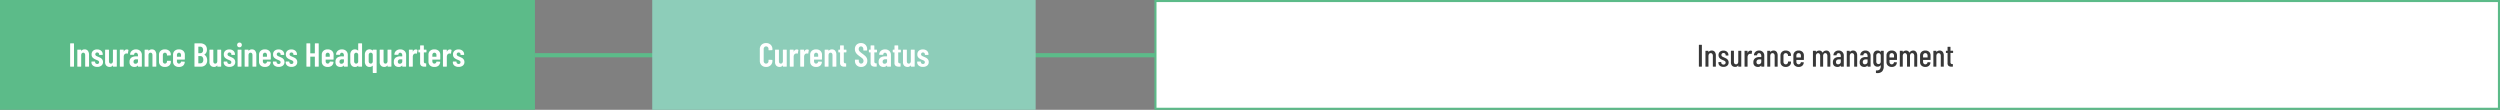
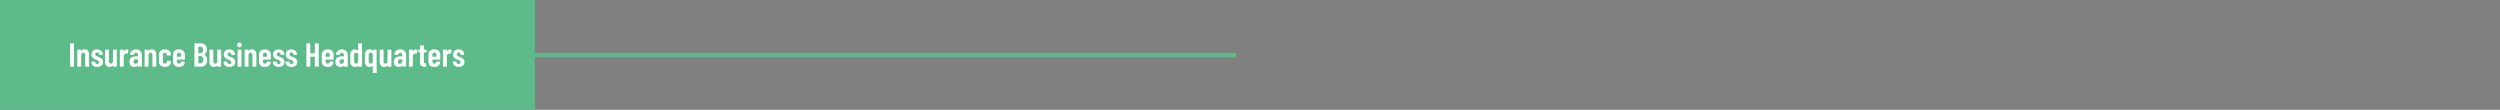
<svg xmlns="http://www.w3.org/2000/svg" width="1199.738" height="52.703" viewBox="0 0 1199.738 52.703">
  <rect x="0" y="0" width="1199.738" height="52.703" fill="#808080" stroke="none" />
  <g id="グループ_5413" data-name="グループ 5413" transform="translate(-120 -2732)">
    <path id="パス_90157" data-name="パス 90157" d="M-211,1006v336.6" transform="translate(1719.31 2969.504) rotate(90)" fill="none" stroke="#5cbb89" stroke-width="2" />
    <g id="パス_90155" data-name="パス 90155" transform="translate(120 2732)" fill="#5cbb89">
      <path d="M 256.209 52.203 L 0.5 52.203 L 0.5 0.5 L 256.209 0.5 L 256.209 52.203 Z" stroke="none" />
      <path d="M 1 1 L 1 51.703 L 255.708 51.703 L 255.708 1 L 1 1 M -3.0517578125e-05 -3.814697265625e-06 L 256.708 -3.814697265625e-06 L 256.708 52.703 L -3.0517578125e-05 52.703 L -3.0517578125e-05 -3.814697265625e-06 Z" stroke="none" fill="#5cbb89" />
    </g>
    <g id="パス_90156" data-name="パス 90156" transform="translate(674 2732)" fill="#fff">
-       <path d="M 645.238 52.203 L 0.5 52.203 L 0.5 0.5 L 645.238 0.5 L 645.238 52.203 Z" stroke="none" />
-       <path d="M 1 1 L 1 51.703 L 644.738 51.703 L 644.738 1 L 1 1 M 0 -1.9073486328125e-05 L 645.738 -1.9073486328125e-05 L 645.738 52.703 L 0 52.703 L 0 -1.9073486328125e-05 Z" stroke="none" fill="#5cbb89" />
-     </g>
+       </g>
    <path id="パス_90592" data-name="パス 90592" d="M-94.152,0a.185.185,0,0,1-.136-.056.185.185,0,0,1-.056-.136V-11.008a.185.185,0,0,1,.056-.136.185.185,0,0,1,.136-.056h1.472a.185.185,0,0,1,.136.056.185.185,0,0,1,.056.136V-.192a.185.185,0,0,1-.056.136A.185.185,0,0,1-92.68,0Zm6.768-8.3a1.867,1.867,0,0,1,1.576.7,3.179,3.179,0,0,1,.536,1.976v5.44a.185.185,0,0,1-.056.136A.185.185,0,0,1-85.464,0h-1.472a.185.185,0,0,1-.136-.056.185.185,0,0,1-.056-.136v-5.3a1.467,1.467,0,0,0-.24-.9.808.808,0,0,0-.688-.32.853.853,0,0,0-.72.336,1.5,1.5,0,0,0-.256.928V-.192a.185.185,0,0,1-.056.136A.185.185,0,0,1-89.224,0H-90.7a.185.185,0,0,1-.136-.056.185.185,0,0,1-.056-.136V-7.984a.185.185,0,0,1,.056-.136.185.185,0,0,1,.136-.056h1.472a.185.185,0,0,1,.136.056.185.185,0,0,1,.056.136v.32a.049.049,0,0,0,.04.056q.04.008.088-.056A1.887,1.887,0,0,1-87.384-8.3ZM-81.352.1a3.112,3.112,0,0,1-2.016-.608A2.007,2.007,0,0,1-84.12-2.16v-.112a.185.185,0,0,1,.056-.136.185.185,0,0,1,.136-.056h1.376a.185.185,0,0,1,.136.056.185.185,0,0,1,.056.136v.08a.811.811,0,0,0,.3.64,1.074,1.074,0,0,0,.728.256.886.886,0,0,0,.656-.24.824.824,0,0,0,.24-.608.743.743,0,0,0-.208-.536,1.51,1.51,0,0,0-.448-.328q-.24-.112-.864-.368a4.592,4.592,0,0,1-1.5-.9,2.1,2.1,0,0,1-.584-1.616,2.221,2.221,0,0,1,.712-1.752A2.8,2.8,0,0,1-81.4-8.272a2.821,2.821,0,0,1,1.976.664A2.3,2.3,0,0,1-78.7-5.824a.185.185,0,0,1-.056.136.185.185,0,0,1-.136.056h-1.344a.185.185,0,0,1-.136-.056.185.185,0,0,1-.056-.136v-.1a.855.855,0,0,0-.264-.64.915.915,0,0,0-.664-.256.868.868,0,0,0-.664.264.891.891,0,0,0-.248.632.727.727,0,0,0,.192.512,1.5,1.5,0,0,0,.432.328q.24.12.8.36a9.076,9.076,0,0,1,1.128.536,2.54,2.54,0,0,1,.8.752,2.044,2.044,0,0,1,.344,1.208,2.087,2.087,0,0,1-.752,1.7A3.084,3.084,0,0,1-81.352.1Zm7.552-8.08a.185.185,0,0,1,.056-.136.185.185,0,0,1,.136-.056h1.472A.185.185,0,0,1-72-8.12a.185.185,0,0,1,.056.136V-.192A.185.185,0,0,1-72-.056.185.185,0,0,1-72.136,0h-1.472a.185.185,0,0,1-.136-.056A.185.185,0,0,1-73.8-.192V-.544a.064.064,0,0,0-.032-.064q-.032-.016-.064.032a1.665,1.665,0,0,1-1.488.688A2.163,2.163,0,0,1-76.96-.472a2.412,2.412,0,0,1-.6-1.8V-7.984A.185.185,0,0,1-77.5-8.12a.185.185,0,0,1,.136-.056H-75.9a.185.185,0,0,1,.136.056.185.185,0,0,1,.056.136v5.312q0,1.2.928,1.2a.845.845,0,0,0,.72-.344,1.535,1.535,0,0,0,.256-.936Zm6.656-.288a1.2,1.2,0,0,1,.672.16.21.21,0,0,1,.1.24l-.256,1.488q-.016.192-.224.112a1.521,1.521,0,0,0-.416-.064,1.221,1.221,0,0,0-.352.048,1.017,1.017,0,0,0-.728.5,1.911,1.911,0,0,0-.28,1.048V-.208a.185.185,0,0,1-.056.136.185.185,0,0,1-.136.056H-70.3a.185.185,0,0,1-.136-.056.185.185,0,0,1-.056-.136V-7.984a.185.185,0,0,1,.056-.136.185.185,0,0,1,.136-.056h1.472a.185.185,0,0,1,.136.056.185.185,0,0,1,.056.136v.736q0,.064.032.072t.048-.056A1.463,1.463,0,0,1-67.144-8.272ZM-62.76-8.3a2.871,2.871,0,0,1,2.048.736,2.532,2.532,0,0,1,.784,1.936v5.44a.185.185,0,0,1-.056.136A.185.185,0,0,1-60.12,0h-1.472a.185.185,0,0,1-.136-.056.185.185,0,0,1-.056-.136V-.5a.064.064,0,0,0-.032-.064q-.032-.016-.064.032a2.027,2.027,0,0,1-1.632.656,2.614,2.614,0,0,1-1.608-.52,2.232,2.232,0,0,1-.7-1.9,2.358,2.358,0,0,1,.84-2.048,3.816,3.816,0,0,1,2.28-.608h.832a.071.071,0,0,0,.08-.08V-5.44a1.387,1.387,0,0,0-.288-.92.9.9,0,0,0-.72-.344.775.775,0,0,0-.56.216.953.953,0,0,0-.272.584.186.186,0,0,1-.208.192h-1.552q-.192,0-.176-.192A2.416,2.416,0,0,1-64.7-7.648,2.907,2.907,0,0,1-62.76-8.3Zm-.24,6.9a1.293,1.293,0,0,0,.848-.3,1.039,1.039,0,0,0,.368-.848v-.912a.071.071,0,0,0-.08-.08H-62.7a1.282,1.282,0,0,0-.88.3,1.08,1.08,0,0,0-.336.856.991.991,0,0,0,.256.744A.9.9,0,0,0-63-1.408Zm7.9-6.9a1.867,1.867,0,0,1,1.576.7,3.179,3.179,0,0,1,.536,1.976v5.44a.185.185,0,0,1-.056.136A.185.185,0,0,1-53.176,0h-1.472a.185.185,0,0,1-.136-.056.185.185,0,0,1-.056-.136v-5.3a1.467,1.467,0,0,0-.24-.9.808.808,0,0,0-.688-.32.853.853,0,0,0-.72.336,1.5,1.5,0,0,0-.256.928V-.192a.185.185,0,0,1-.056.136A.185.185,0,0,1-56.936,0h-1.472a.185.185,0,0,1-.136-.056A.185.185,0,0,1-58.6-.192V-7.984a.185.185,0,0,1,.056-.136.185.185,0,0,1,.136-.056h1.472a.185.185,0,0,1,.136.056.185.185,0,0,1,.056.136v.32a.049.049,0,0,0,.04.056q.04.008.088-.056A1.887,1.887,0,0,1-55.1-8.3ZM-48.872.128a2.93,2.93,0,0,1-2.072-.7,2.469,2.469,0,0,1-.76-1.9V-5.712a2.455,2.455,0,0,1,.76-1.88A2.91,2.91,0,0,1-48.872-8.3a2.981,2.981,0,0,1,2.08.7,2.281,2.281,0,0,1,.768,1.768v.224a.185.185,0,0,1-.056.136.185.185,0,0,1-.136.056l-1.472.064a.17.17,0,0,1-.192-.192v-.16a.98.98,0,0,0-.28-.7.938.938,0,0,0-.712-.3.881.881,0,0,0-.7.32,1.216,1.216,0,0,0-.272.816v2.96a1.216,1.216,0,0,0,.272.816.881.881,0,0,0,.7.32.938.938,0,0,0,.712-.3,1,1,0,0,0,.28-.712v-.16a.185.185,0,0,1,.056-.136.185.185,0,0,1,.136-.056l1.472.016a.185.185,0,0,1,.136.056.185.185,0,0,1,.056.136v.288a2.269,2.269,0,0,1-.768,1.784A3.025,3.025,0,0,1-48.872.128ZM-39.288-3.6a.185.185,0,0,1-.056.136.185.185,0,0,1-.136.056h-3.536a.071.071,0,0,0-.08.08v.72a1.216,1.216,0,0,0,.272.816.881.881,0,0,0,.7.32.925.925,0,0,0,.632-.232,1.08,1.08,0,0,0,.344-.6.2.2,0,0,1,.208-.16l1.424.064a.185.185,0,0,1,.136.056.164.164,0,0,1,.04.152,2.479,2.479,0,0,1-.816,1.72,2.942,2.942,0,0,1-1.968.6,2.951,2.951,0,0,1-2.072-.7,2.444,2.444,0,0,1-.76-1.9V-5.712a2.455,2.455,0,0,1,.76-1.88A2.91,2.91,0,0,1-42.12-8.3a2.91,2.91,0,0,1,2.072.712,2.455,2.455,0,0,1,.76,1.88ZM-42.12-6.7a.881.881,0,0,0-.7.32,1.216,1.216,0,0,0-.272.816v.72a.071.071,0,0,0,.08.08h1.808a.071.071,0,0,0,.08-.08v-.72a1.209,1.209,0,0,0-.272-.824A.908.908,0,0,0-42.12-6.7Zm13.536,3.632A2.958,2.958,0,0,1-29.44-.8a3.137,3.137,0,0,1-2.232.8h-2.816a.185.185,0,0,1-.136-.056.185.185,0,0,1-.056-.136V-11.008a.185.185,0,0,1,.056-.136.185.185,0,0,1,.136-.056h2.528a3.463,3.463,0,0,1,2.384.768,2.84,2.84,0,0,1,.864,2.24A2.528,2.528,0,0,1-29.88-5.84q-.08.048-.032.1a2.783,2.783,0,0,1,.976,1.072A3.406,3.406,0,0,1-28.584-3.072ZM-32.744-9.6a.071.071,0,0,0-.08.08v2.976a.071.071,0,0,0,.08.08h.816a1.322,1.322,0,0,0,1.024-.4A1.617,1.617,0,0,0-30.536-8,1.73,1.73,0,0,0-30.9-9.184,1.3,1.3,0,0,0-31.928-9.6Zm.928,7.984a1.234,1.234,0,0,0,1.008-.448,1.94,1.94,0,0,0,.368-1.264,2.072,2.072,0,0,0-.368-1.3A1.209,1.209,0,0,0-31.816-5.1h-.928a.071.071,0,0,0-.08.08V-1.7a.071.071,0,0,0,.08.08Zm8.1-6.368a.185.185,0,0,1,.056-.136.185.185,0,0,1,.136-.056h1.472a.185.185,0,0,1,.136.056.185.185,0,0,1,.056.136V-.192a.185.185,0,0,1-.056.136A.185.185,0,0,1-22.056,0h-1.472a.185.185,0,0,1-.136-.056.185.185,0,0,1-.056-.136V-.544a.064.064,0,0,0-.032-.064q-.032-.016-.064.032A1.665,1.665,0,0,1-25.3.112,2.163,2.163,0,0,1-26.88-.472a2.412,2.412,0,0,1-.6-1.8V-7.984a.185.185,0,0,1,.056-.136.185.185,0,0,1,.136-.056h1.472a.185.185,0,0,1,.136.056.185.185,0,0,1,.056.136v5.312q0,1.2.928,1.2a.845.845,0,0,0,.72-.344,1.535,1.535,0,0,0,.256-.936ZM-17.9.1a3.112,3.112,0,0,1-2.016-.608,2.007,2.007,0,0,1-.752-1.648v-.112a.185.185,0,0,1,.056-.136.185.185,0,0,1,.136-.056H-19.1a.185.185,0,0,1,.136.056.185.185,0,0,1,.056.136v.08a.811.811,0,0,0,.3.64,1.074,1.074,0,0,0,.728.256.886.886,0,0,0,.656-.24.824.824,0,0,0,.24-.608.743.743,0,0,0-.208-.536,1.511,1.511,0,0,0-.448-.328q-.24-.112-.864-.368a4.592,4.592,0,0,1-1.5-.9,2.1,2.1,0,0,1-.584-1.616,2.221,2.221,0,0,1,.712-1.752,2.8,2.8,0,0,1,1.928-.632,2.821,2.821,0,0,1,1.976.664,2.3,2.3,0,0,1,.728,1.784.185.185,0,0,1-.056.136.185.185,0,0,1-.136.056h-1.344a.185.185,0,0,1-.136-.056.185.185,0,0,1-.056-.136v-.1a.855.855,0,0,0-.264-.64.915.915,0,0,0-.664-.256.868.868,0,0,0-.664.264.891.891,0,0,0-.248.632.727.727,0,0,0,.192.512,1.5,1.5,0,0,0,.432.328q.24.12.8.36a9.076,9.076,0,0,1,1.128.536,2.54,2.54,0,0,1,.8.752,2.044,2.044,0,0,1,.344,1.208,2.088,2.088,0,0,1-.752,1.7A3.084,3.084,0,0,1-17.9.1ZM-13.064-9.3a1.105,1.105,0,0,1-.816-.32,1.105,1.105,0,0,1-.32-.816,1.105,1.105,0,0,1,.32-.816,1.105,1.105,0,0,1,.816-.32,1.079,1.079,0,0,1,.808.32,1.12,1.12,0,0,1,.312.816,1.105,1.105,0,0,1-.32.816A1.085,1.085,0,0,1-13.064-9.3Zm-.72,9.3a.185.185,0,0,1-.136-.056.185.185,0,0,1-.056-.136V-7.984a.185.185,0,0,1,.056-.136.185.185,0,0,1,.136-.056h1.472a.185.185,0,0,1,.136.056.185.185,0,0,1,.056.136V-.192a.185.185,0,0,1-.056.136A.185.185,0,0,1-12.312,0ZM-7.1-8.3a1.867,1.867,0,0,1,1.576.7,3.179,3.179,0,0,1,.536,1.976v5.44a.185.185,0,0,1-.056.136A.185.185,0,0,1-5.176,0H-6.648a.185.185,0,0,1-.136-.056A.185.185,0,0,1-6.84-.192v-5.3a1.467,1.467,0,0,0-.24-.9.808.808,0,0,0-.688-.32.853.853,0,0,0-.72.336,1.5,1.5,0,0,0-.256.928V-.192A.185.185,0,0,1-8.8-.056.185.185,0,0,1-8.936,0h-1.472a.185.185,0,0,1-.136-.056A.185.185,0,0,1-10.6-.192V-7.984a.185.185,0,0,1,.056-.136.185.185,0,0,1,.136-.056h1.472A.185.185,0,0,1-8.8-8.12a.185.185,0,0,1,.056.136v.32a.049.049,0,0,0,.04.056q.04.008.088-.056A1.887,1.887,0,0,1-7.1-8.3ZM1.96-3.6a.185.185,0,0,1-.056.136.185.185,0,0,1-.136.056H-1.768a.071.071,0,0,0-.08.08v.72a1.216,1.216,0,0,0,.272.816.881.881,0,0,0,.7.32A.925.925,0,0,0-.24-1.7,1.08,1.08,0,0,0,.1-2.3a.2.2,0,0,1,.208-.16L1.736-2.4a.185.185,0,0,1,.136.056.164.164,0,0,1,.04.152A2.479,2.479,0,0,1,1.1-.472a2.942,2.942,0,0,1-1.968.6,2.951,2.951,0,0,1-2.072-.7,2.444,2.444,0,0,1-.76-1.9V-5.712a2.455,2.455,0,0,1,.76-1.88A2.91,2.91,0,0,1-.872-8.3,2.91,2.91,0,0,1,1.2-7.592a2.455,2.455,0,0,1,.76,1.88ZM-.872-6.7a.881.881,0,0,0-.7.32,1.216,1.216,0,0,0-.272.816v.72a.071.071,0,0,0,.08.08H.04a.071.071,0,0,0,.08-.08v-.72a1.209,1.209,0,0,0-.272-.824A.908.908,0,0,0-.872-6.7ZM5.736.1A3.112,3.112,0,0,1,3.72-.512,2.007,2.007,0,0,1,2.968-2.16v-.112a.185.185,0,0,1,.056-.136.185.185,0,0,1,.136-.056H4.536a.185.185,0,0,1,.136.056.185.185,0,0,1,.056.136v.08a.811.811,0,0,0,.3.64,1.074,1.074,0,0,0,.728.256.886.886,0,0,0,.656-.24.824.824,0,0,0,.24-.608A.743.743,0,0,0,6.44-2.68a1.511,1.511,0,0,0-.448-.328q-.24-.112-.864-.368a4.592,4.592,0,0,1-1.5-.9,2.1,2.1,0,0,1-.584-1.616A2.221,2.221,0,0,1,3.76-7.64a2.8,2.8,0,0,1,1.928-.632,2.821,2.821,0,0,1,1.976.664,2.3,2.3,0,0,1,.728,1.784.185.185,0,0,1-.056.136.185.185,0,0,1-.136.056H6.856a.185.185,0,0,1-.136-.056.185.185,0,0,1-.056-.136v-.1A.855.855,0,0,0,6.4-6.56a.915.915,0,0,0-.664-.256.868.868,0,0,0-.664.264.891.891,0,0,0-.248.632.727.727,0,0,0,.192.512,1.5,1.5,0,0,0,.432.328q.24.12.8.36a9.076,9.076,0,0,1,1.128.536,2.54,2.54,0,0,1,.8.752A2.044,2.044,0,0,1,8.52-2.224a2.088,2.088,0,0,1-.752,1.7A3.084,3.084,0,0,1,5.736.1Zm6.128,0A3.112,3.112,0,0,1,9.848-.512,2.007,2.007,0,0,1,9.1-2.16v-.112a.185.185,0,0,1,.056-.136.185.185,0,0,1,.136-.056h1.376a.185.185,0,0,1,.136.056.185.185,0,0,1,.056.136v.08a.811.811,0,0,0,.3.64,1.074,1.074,0,0,0,.728.256.886.886,0,0,0,.656-.24.824.824,0,0,0,.24-.608.743.743,0,0,0-.208-.536,1.511,1.511,0,0,0-.448-.328q-.24-.112-.864-.368a4.592,4.592,0,0,1-1.5-.9,2.1,2.1,0,0,1-.584-1.616A2.221,2.221,0,0,1,9.888-7.64a2.8,2.8,0,0,1,1.928-.632,2.821,2.821,0,0,1,1.976.664,2.3,2.3,0,0,1,.728,1.784.185.185,0,0,1-.056.136.185.185,0,0,1-.136.056H12.984a.185.185,0,0,1-.136-.056.185.185,0,0,1-.056-.136v-.1a.855.855,0,0,0-.264-.64.915.915,0,0,0-.664-.256.868.868,0,0,0-.664.264.891.891,0,0,0-.248.632.727.727,0,0,0,.192.512,1.5,1.5,0,0,0,.432.328q.24.12.8.36a9.076,9.076,0,0,1,1.128.536,2.54,2.54,0,0,1,.8.752,2.044,2.044,0,0,1,.344,1.208,2.088,2.088,0,0,1-.752,1.7A3.084,3.084,0,0,1,11.864.1ZM23.1-11.008a.185.185,0,0,1,.056-.136.185.185,0,0,1,.136-.056H24.76a.185.185,0,0,1,.136.056.185.185,0,0,1,.056.136V-.192a.185.185,0,0,1-.056.136A.185.185,0,0,1,24.76,0H23.288a.185.185,0,0,1-.136-.056A.185.185,0,0,1,23.1-.192V-4.72a.071.071,0,0,0-.08-.08H20.984a.071.071,0,0,0-.08.08V-.192a.185.185,0,0,1-.056.136A.185.185,0,0,1,20.712,0H19.24A.185.185,0,0,1,19.1-.056a.185.185,0,0,1-.056-.136V-11.008a.185.185,0,0,1,.056-.136.185.185,0,0,1,.136-.056h1.472a.185.185,0,0,1,.136.056.185.185,0,0,1,.056.136V-6.5a.071.071,0,0,0,.08.08h2.032a.071.071,0,0,0,.08-.08ZM32.088-3.6a.185.185,0,0,1-.056.136.185.185,0,0,1-.136.056H28.36a.071.071,0,0,0-.08.08v.72a1.216,1.216,0,0,0,.272.816.881.881,0,0,0,.7.32.925.925,0,0,0,.632-.232,1.08,1.08,0,0,0,.344-.6.2.2,0,0,1,.208-.16l1.424.064A.185.185,0,0,1,32-2.344a.164.164,0,0,1,.04.152,2.479,2.479,0,0,1-.816,1.72,2.942,2.942,0,0,1-1.968.6,2.951,2.951,0,0,1-2.072-.7,2.444,2.444,0,0,1-.76-1.9V-5.712a2.455,2.455,0,0,1,.76-1.88A2.91,2.91,0,0,1,29.256-8.3a2.91,2.91,0,0,1,2.072.712,2.455,2.455,0,0,1,.76,1.88ZM29.256-6.7a.881.881,0,0,0-.7.32,1.216,1.216,0,0,0-.272.816v.72a.071.071,0,0,0,.08.08h1.808a.071.071,0,0,0,.08-.08v-.72a1.209,1.209,0,0,0-.272-.824A.908.908,0,0,0,29.256-6.7Zm6.816-1.6a2.871,2.871,0,0,1,2.048.736A2.532,2.532,0,0,1,38.9-5.632v5.44a.185.185,0,0,1-.056.136A.185.185,0,0,1,38.712,0H37.24A.185.185,0,0,1,37.1-.056a.185.185,0,0,1-.056-.136V-.5a.064.064,0,0,0-.032-.064q-.032-.016-.064.032A2.027,2.027,0,0,1,35.32.128a2.614,2.614,0,0,1-1.608-.52,2.232,2.232,0,0,1-.7-1.9,2.358,2.358,0,0,1,.84-2.048,3.816,3.816,0,0,1,2.28-.608h.832a.071.071,0,0,0,.08-.08V-5.44a1.387,1.387,0,0,0-.288-.92.9.9,0,0,0-.72-.344.775.775,0,0,0-.56.216.953.953,0,0,0-.272.584A.186.186,0,0,1,35-5.712H33.448q-.192,0-.176-.192a2.416,2.416,0,0,1,.856-1.744A2.907,2.907,0,0,1,36.072-8.3Zm-.24,6.9a1.293,1.293,0,0,0,.848-.3,1.039,1.039,0,0,0,.368-.848v-.912a.071.071,0,0,0-.08-.08h-.832a1.282,1.282,0,0,0-.88.3,1.08,1.08,0,0,0-.336.856.991.991,0,0,0,.256.744A.9.9,0,0,0,35.832-1.408Zm8.064-9.6a.185.185,0,0,1,.056-.136.185.185,0,0,1,.136-.056H45.56a.185.185,0,0,1,.136.056.185.185,0,0,1,.056.136V-.192a.185.185,0,0,1-.056.136A.185.185,0,0,1,45.56,0H44.088a.185.185,0,0,1-.136-.056A.185.185,0,0,1,43.9-.192V-.384a.064.064,0,0,0-.032-.064.052.052,0,0,0-.064.016,1.983,1.983,0,0,1-1.44.56,2.055,2.055,0,0,1-1.664-.7A2.838,2.838,0,0,1,40.1-2.464V-5.712a2.8,2.8,0,0,1,.6-1.9A2.082,2.082,0,0,1,42.36-8.3a2.244,2.244,0,0,1,.752.136,1.829,1.829,0,0,1,.688.44.052.052,0,0,0,.064.016.064.064,0,0,0,.032-.064Zm-.96,9.536a.883.883,0,0,0,.64-.248,1.133,1.133,0,0,0,.32-.664V-5.792a1.133,1.133,0,0,0-.32-.664.883.883,0,0,0-.64-.248.908.908,0,0,0-.72.312,1.209,1.209,0,0,0-.272.824v2.96a1.209,1.209,0,0,0,.272.824A.908.908,0,0,0,42.936-1.472Zm7.952-6.512a.185.185,0,0,1,.056-.136.185.185,0,0,1,.136-.056h1.472a.185.185,0,0,1,.136.056.185.185,0,0,1,.056.136V2.832a.191.191,0,0,1-.192.192H51.08a.191.191,0,0,1-.192-.192V-.4a.064.064,0,0,0-.032-.064.052.052,0,0,0-.064.016,1.829,1.829,0,0,1-.688.44,2.244,2.244,0,0,1-.752.136,2.071,2.071,0,0,1-1.656-.7,2.832,2.832,0,0,1-.6-1.912V-5.712a2.832,2.832,0,0,1,.592-1.9,2.065,2.065,0,0,1,1.664-.7,1.983,1.983,0,0,1,1.44.56.052.052,0,0,0,.064.016.064.064,0,0,0,.032-.064Zm-.96,6.512a.883.883,0,0,0,.64-.248,1.133,1.133,0,0,0,.32-.664V-5.792a1.172,1.172,0,0,0-.32-.672.868.868,0,0,0-.64-.256.9.9,0,0,0-.72.32,1.24,1.24,0,0,0-.272.832v2.96a1.209,1.209,0,0,0,.272.824A.908.908,0,0,0,49.928-1.472Zm8.048-6.512a.185.185,0,0,1,.056-.136.185.185,0,0,1,.136-.056H59.64a.185.185,0,0,1,.136.056.185.185,0,0,1,.056.136V-.192a.185.185,0,0,1-.056.136A.185.185,0,0,1,59.64,0H58.168a.185.185,0,0,1-.136-.056.185.185,0,0,1-.056-.136V-.544a.064.064,0,0,0-.032-.064q-.032-.016-.064.032a1.665,1.665,0,0,1-1.488.688,2.163,2.163,0,0,1-1.576-.584,2.412,2.412,0,0,1-.6-1.8V-7.984a.185.185,0,0,1,.056-.136.185.185,0,0,1,.136-.056H55.88a.185.185,0,0,1,.136.056.185.185,0,0,1,.056.136v5.312q0,1.2.928,1.2a.845.845,0,0,0,.72-.344,1.535,1.535,0,0,0,.256-.936Zm6.1-.32a2.871,2.871,0,0,1,2.048.736A2.532,2.532,0,0,1,66.9-5.632v5.44a.185.185,0,0,1-.056.136A.185.185,0,0,1,66.712,0H65.24A.185.185,0,0,1,65.1-.056a.185.185,0,0,1-.056-.136V-.5a.064.064,0,0,0-.032-.064q-.032-.016-.064.032A2.027,2.027,0,0,1,63.32.128a2.614,2.614,0,0,1-1.608-.52,2.232,2.232,0,0,1-.7-1.9,2.358,2.358,0,0,1,.84-2.048,3.816,3.816,0,0,1,2.28-.608h.832a.071.071,0,0,0,.08-.08V-5.44a1.387,1.387,0,0,0-.288-.92.9.9,0,0,0-.72-.344.775.775,0,0,0-.56.216.953.953,0,0,0-.272.584A.186.186,0,0,1,63-5.712H61.448q-.192,0-.176-.192a2.416,2.416,0,0,1,.856-1.744A2.907,2.907,0,0,1,64.072-8.3Zm-.24,6.9a1.293,1.293,0,0,0,.848-.3,1.039,1.039,0,0,0,.368-.848v-.912a.071.071,0,0,0-.08-.08h-.832a1.282,1.282,0,0,0-.88.3,1.08,1.08,0,0,0-.336.856.991.991,0,0,0,.256.744A.9.9,0,0,0,63.832-1.408Zm7.744-6.864a1.2,1.2,0,0,1,.672.16.21.21,0,0,1,.1.24l-.256,1.488q-.016.192-.224.112a1.521,1.521,0,0,0-.416-.064,1.221,1.221,0,0,0-.352.048,1.017,1.017,0,0,0-.728.5,1.911,1.911,0,0,0-.28,1.048V-.208a.185.185,0,0,1-.056.136.185.185,0,0,1-.136.056H68.424a.185.185,0,0,1-.136-.056.185.185,0,0,1-.056-.136V-7.984a.185.185,0,0,1,.056-.136.185.185,0,0,1,.136-.056H69.9a.185.185,0,0,1,.136.056.185.185,0,0,1,.056.136v.736q0,.064.032.072t.048-.056A1.463,1.463,0,0,1,71.576-8.272Zm5.088,1.216a.185.185,0,0,1-.056.136.185.185,0,0,1-.136.056H75.48a.071.071,0,0,0-.08.08v4.192a1.118,1.118,0,0,0,.208.776.784.784,0,0,0,.624.2h.112a.185.185,0,0,1,.136.056.185.185,0,0,1,.056.136V-.192a.185.185,0,0,1-.056.136A.185.185,0,0,1,76.344,0H75.8a2.786,2.786,0,0,1-1.64-.4,1.75,1.75,0,0,1-.552-1.5v-4.88a.071.071,0,0,0-.08-.08h-.56a.185.185,0,0,1-.136-.056.185.185,0,0,1-.056-.136v-.928a.185.185,0,0,1,.056-.136.185.185,0,0,1,.136-.056h.56a.071.071,0,0,0,.08-.08v-1.76a.185.185,0,0,1,.056-.136.185.185,0,0,1,.136-.056h1.408a.185.185,0,0,1,.136.056.185.185,0,0,1,.056.136v1.76a.071.071,0,0,0,.08.08h.992a.185.185,0,0,1,.136.056.185.185,0,0,1,.056.136ZM83.288-3.6a.185.185,0,0,1-.056.136.185.185,0,0,1-.136.056H79.56a.071.071,0,0,0-.08.08v.72a1.216,1.216,0,0,0,.272.816.881.881,0,0,0,.7.32.925.925,0,0,0,.632-.232,1.08,1.08,0,0,0,.344-.6.2.2,0,0,1,.208-.16l1.424.064a.185.185,0,0,1,.136.056.164.164,0,0,1,.04.152,2.479,2.479,0,0,1-.816,1.72,2.942,2.942,0,0,1-1.968.6,2.951,2.951,0,0,1-2.072-.7,2.444,2.444,0,0,1-.76-1.9V-5.712a2.455,2.455,0,0,1,.76-1.88A2.91,2.91,0,0,1,80.456-8.3a2.91,2.91,0,0,1,2.072.712,2.455,2.455,0,0,1,.76,1.88ZM80.456-6.7a.881.881,0,0,0-.7.32,1.216,1.216,0,0,0-.272.816v.72a.071.071,0,0,0,.08.08h1.808a.071.071,0,0,0,.08-.08v-.72a1.209,1.209,0,0,0-.272-.824A.908.908,0,0,0,80.456-6.7Zm7.456-1.568a1.2,1.2,0,0,1,.672.16.21.21,0,0,1,.1.24l-.256,1.488q-.016.192-.224.112a1.521,1.521,0,0,0-.416-.064,1.221,1.221,0,0,0-.352.048,1.017,1.017,0,0,0-.728.5,1.911,1.911,0,0,0-.28,1.048V-.208a.185.185,0,0,1-.056.136.185.185,0,0,1-.136.056H84.76a.185.185,0,0,1-.136-.056.185.185,0,0,1-.056-.136V-7.984a.185.185,0,0,1,.056-.136.185.185,0,0,1,.136-.056h1.472a.185.185,0,0,1,.136.056.185.185,0,0,1,.056.136v.736q0,.064.032.072t.048-.056A1.463,1.463,0,0,1,87.912-8.272ZM92.088.1a3.112,3.112,0,0,1-2.016-.608A2.007,2.007,0,0,1,89.32-2.16v-.112a.185.185,0,0,1,.056-.136.185.185,0,0,1,.136-.056h1.376a.185.185,0,0,1,.136.056.185.185,0,0,1,.056.136v.08a.811.811,0,0,0,.3.64A1.074,1.074,0,0,0,92.1-1.3a.886.886,0,0,0,.656-.24A.824.824,0,0,0,93-2.144a.743.743,0,0,0-.208-.536,1.51,1.51,0,0,0-.448-.328q-.24-.112-.864-.368a4.592,4.592,0,0,1-1.5-.9A2.1,2.1,0,0,1,89.4-5.888a2.221,2.221,0,0,1,.712-1.752,2.8,2.8,0,0,1,1.928-.632,2.821,2.821,0,0,1,1.976.664,2.3,2.3,0,0,1,.728,1.784.185.185,0,0,1-.056.136.185.185,0,0,1-.136.056H93.208a.185.185,0,0,1-.136-.056.185.185,0,0,1-.056-.136v-.1a.855.855,0,0,0-.264-.64.915.915,0,0,0-.664-.256.868.868,0,0,0-.664.264.891.891,0,0,0-.248.632.727.727,0,0,0,.192.512,1.5,1.5,0,0,0,.432.328q.24.12.8.36a9.076,9.076,0,0,1,1.128.536,2.54,2.54,0,0,1,.8.752,2.044,2.044,0,0,1,.344,1.208,2.087,2.087,0,0,1-.752,1.7A3.084,3.084,0,0,1,92.088.1Z" transform="translate(248 2764)" fill="#fff" />
-     <path id="パス_90134" data-name="パス 90134" d="M0,0H184V52.7H0Z" transform="translate(433 2732)" fill="#8dcdb9" />
-     <path id="パス_90593" data-name="パス 90593" d="M-37.36.128A2.952,2.952,0,0,1-39.544-.7a2.952,2.952,0,0,1-.824-2.184V-8.336a2.919,2.919,0,0,1,.824-2.184,2.985,2.985,0,0,1,2.184-.808,3.034,3.034,0,0,1,2.208.808,2.9,2.9,0,0,1,.832,2.184v.192A.213.213,0,0,1-34.376-8a.174.174,0,0,1-.136.064L-36-7.872a.17.17,0,0,1-.192-.192v-.4a1.3,1.3,0,0,0-.32-.912,1.091,1.091,0,0,0-.848-.352,1.072,1.072,0,0,0-.832.352,1.3,1.3,0,0,0-.32.912v5.728a1.3,1.3,0,0,0,.32.912,1.072,1.072,0,0,0,.832.352,1.091,1.091,0,0,0,.848-.352,1.3,1.3,0,0,0,.32-.912v-.4a.185.185,0,0,1,.056-.136A.185.185,0,0,1-36-3.328l1.488.064a.185.185,0,0,1,.136.056.185.185,0,0,1,.056.136v.192A2.936,2.936,0,0,1-35.152-.7,3,3,0,0,1-37.36.128ZM-29.3-7.984a.185.185,0,0,1,.056-.136.185.185,0,0,1,.136-.056h1.472a.185.185,0,0,1,.136.056.185.185,0,0,1,.056.136V-.192a.185.185,0,0,1-.056.136A.185.185,0,0,1-27.632,0H-29.1a.185.185,0,0,1-.136-.056A.185.185,0,0,1-29.3-.192V-.544a.064.064,0,0,0-.032-.064q-.032-.016-.064.032A1.665,1.665,0,0,1-30.88.112a2.163,2.163,0,0,1-1.576-.584,2.412,2.412,0,0,1-.6-1.8V-7.984A.185.185,0,0,1-33-8.12a.185.185,0,0,1,.136-.056h1.472a.185.185,0,0,1,.136.056.185.185,0,0,1,.056.136v5.312q0,1.2.928,1.2a.845.845,0,0,0,.72-.344,1.535,1.535,0,0,0,.256-.936Zm6.656-.288a1.2,1.2,0,0,1,.672.16.21.21,0,0,1,.1.24l-.256,1.488q-.016.192-.224.112a1.521,1.521,0,0,0-.416-.064,1.221,1.221,0,0,0-.352.048,1.017,1.017,0,0,0-.728.5,1.911,1.911,0,0,0-.28,1.048V-.208a.185.185,0,0,1-.056.136.185.185,0,0,1-.136.056h-1.472a.185.185,0,0,1-.136-.056.185.185,0,0,1-.056-.136V-7.984a.185.185,0,0,1,.056-.136.185.185,0,0,1,.136-.056h1.472a.185.185,0,0,1,.136.056.185.185,0,0,1,.056.136v.736q0,.064.032.072t.048-.056A1.463,1.463,0,0,1-22.64-8.272Zm5.008,0a1.2,1.2,0,0,1,.672.16.21.21,0,0,1,.1.24l-.256,1.488q-.016.192-.224.112a1.521,1.521,0,0,0-.416-.064,1.221,1.221,0,0,0-.352.048,1.017,1.017,0,0,0-.728.5,1.911,1.911,0,0,0-.28,1.048V-.208a.185.185,0,0,1-.056.136.185.185,0,0,1-.136.056h-1.472a.185.185,0,0,1-.136-.056.185.185,0,0,1-.056-.136V-7.984a.185.185,0,0,1,.056-.136.185.185,0,0,1,.136-.056h1.472a.185.185,0,0,1,.136.056.185.185,0,0,1,.056.136v.736q0,.064.032.072t.048-.056A1.463,1.463,0,0,1-17.632-8.272Zm7.1,4.672a.185.185,0,0,1-.056.136.185.185,0,0,1-.136.056h-3.536a.071.071,0,0,0-.08.08v.72a1.216,1.216,0,0,0,.272.816.881.881,0,0,0,.7.32.925.925,0,0,0,.632-.232,1.08,1.08,0,0,0,.344-.6.2.2,0,0,1,.208-.16l1.424.064a.185.185,0,0,1,.136.056.164.164,0,0,1,.04.152,2.479,2.479,0,0,1-.816,1.72,2.942,2.942,0,0,1-1.968.6,2.951,2.951,0,0,1-2.072-.7,2.444,2.444,0,0,1-.76-1.9V-5.712a2.455,2.455,0,0,1,.76-1.88A2.91,2.91,0,0,1-13.36-8.3a2.91,2.91,0,0,1,2.072.712,2.455,2.455,0,0,1,.76,1.88ZM-13.36-6.7a.881.881,0,0,0-.7.32,1.216,1.216,0,0,0-.272.816v.72a.071.071,0,0,0,.08.08h1.808a.071.071,0,0,0,.08-.08v-.72a1.209,1.209,0,0,0-.272-.824A.908.908,0,0,0-13.36-6.7Zm7.616-1.6a1.867,1.867,0,0,1,1.576.7,3.179,3.179,0,0,1,.536,1.976v5.44a.185.185,0,0,1-.056.136A.185.185,0,0,1-3.824,0H-5.3a.185.185,0,0,1-.136-.056.185.185,0,0,1-.056-.136v-5.3a1.467,1.467,0,0,0-.24-.9.808.808,0,0,0-.688-.32.853.853,0,0,0-.72.336,1.5,1.5,0,0,0-.256.928V-.192a.185.185,0,0,1-.056.136A.185.185,0,0,1-7.584,0H-9.056a.185.185,0,0,1-.136-.056.185.185,0,0,1-.056-.136V-7.984a.185.185,0,0,1,.056-.136.185.185,0,0,1,.136-.056h1.472a.185.185,0,0,1,.136.056.185.185,0,0,1,.056.136v.32a.049.049,0,0,0,.04.056q.04.008.088-.056A1.887,1.887,0,0,1-5.744-8.3ZM1.2-7.056a.185.185,0,0,1-.056.136.185.185,0,0,1-.136.056H.016a.071.071,0,0,0-.08.08v4.192a1.118,1.118,0,0,0,.208.776.784.784,0,0,0,.624.2H.88a.185.185,0,0,1,.136.056.185.185,0,0,1,.056.136V-.192a.185.185,0,0,1-.056.136A.185.185,0,0,1,.88,0H.336A2.786,2.786,0,0,1-1.3-.4a1.75,1.75,0,0,1-.552-1.5v-4.88a.071.071,0,0,0-.08-.08H-2.5a.185.185,0,0,1-.136-.056.185.185,0,0,1-.056-.136v-.928a.185.185,0,0,1,.056-.136A.185.185,0,0,1-2.5-8.176h.56a.071.071,0,0,0,.08-.08v-1.76a.185.185,0,0,1,.056-.136.185.185,0,0,1,.136-.056H-.256a.185.185,0,0,1,.136.056.185.185,0,0,1,.056.136v1.76a.071.071,0,0,0,.08.08h.992a.185.185,0,0,1,.136.056.185.185,0,0,1,.056.136ZM8.256.128a2.931,2.931,0,0,1-2.144-.8,2.8,2.8,0,0,1-.816-2.1v-.416a.185.185,0,0,1,.056-.136.185.185,0,0,1,.136-.056H6.944a.185.185,0,0,1,.136.056.185.185,0,0,1,.056.136v.32a1.549,1.549,0,0,0,.312,1.008.993.993,0,0,0,.808.384,1.043,1.043,0,0,0,.816-.36,1.38,1.38,0,0,0,.32-.952,1.412,1.412,0,0,0-.176-.72,2.234,2.234,0,0,0-.5-.576Q8.4-4.352,7.7-4.864A14.279,14.279,0,0,1,6.408-5.888a3.868,3.868,0,0,1-.816-1.08,3.134,3.134,0,0,1-.328-1.464,2.822,2.822,0,0,1,.8-2.112,2.888,2.888,0,0,1,2.112-.784,2.884,2.884,0,0,1,2.144.824,2.968,2.968,0,0,1,.816,2.184v.384a.185.185,0,0,1-.056.136.185.185,0,0,1-.136.056H9.5A.185.185,0,0,1,9.368-7.8a.185.185,0,0,1-.056-.136v-.416a1.516,1.516,0,0,0-.312-1,1.018,1.018,0,0,0-.824-.376,1,1,0,0,0-.784.344,1.388,1.388,0,0,0-.3.952,1.489,1.489,0,0,0,.328.976A7.679,7.679,0,0,0,8.7-6.352a18.636,18.636,0,0,1,1.472,1.176,3.464,3.464,0,0,1,.768,1,2.868,2.868,0,0,1,.272,1.3A2.968,2.968,0,0,1,10.4-.7,2.884,2.884,0,0,1,8.256.128Zm7.6-7.184a.185.185,0,0,1-.056.136.185.185,0,0,1-.136.056h-.992a.071.071,0,0,0-.08.08v4.192a1.118,1.118,0,0,0,.208.776.784.784,0,0,0,.624.2h.112a.185.185,0,0,1,.136.056.185.185,0,0,1,.056.136V-.192a.185.185,0,0,1-.056.136A.185.185,0,0,1,15.536,0h-.544a2.786,2.786,0,0,1-1.64-.4A1.75,1.75,0,0,1,12.8-1.9v-4.88a.071.071,0,0,0-.08-.08h-.56a.185.185,0,0,1-.136-.056.185.185,0,0,1-.056-.136v-.928a.185.185,0,0,1,.056-.136.185.185,0,0,1,.136-.056h.56a.071.071,0,0,0,.08-.08v-1.76a.185.185,0,0,1,.056-.136.185.185,0,0,1,.136-.056H14.4a.185.185,0,0,1,.136.056.185.185,0,0,1,.056.136v1.76a.071.071,0,0,0,.08.08h.992a.185.185,0,0,1,.136.056.185.185,0,0,1,.056.136ZM19.728-8.3a2.871,2.871,0,0,1,2.048.736,2.532,2.532,0,0,1,.784,1.936v5.44a.185.185,0,0,1-.056.136A.185.185,0,0,1,22.368,0H20.9a.185.185,0,0,1-.136-.056A.185.185,0,0,1,20.7-.192V-.5a.064.064,0,0,0-.032-.064q-.032-.016-.064.032a2.027,2.027,0,0,1-1.632.656,2.614,2.614,0,0,1-1.608-.52,2.232,2.232,0,0,1-.7-1.9,2.358,2.358,0,0,1,.84-2.048,3.816,3.816,0,0,1,2.28-.608h.832a.071.071,0,0,0,.08-.08V-5.44a1.387,1.387,0,0,0-.288-.92A.9.9,0,0,0,19.7-6.7a.775.775,0,0,0-.56.216.953.953,0,0,0-.272.584.186.186,0,0,1-.208.192H17.1q-.192,0-.176-.192a2.416,2.416,0,0,1,.856-1.744A2.907,2.907,0,0,1,19.728-8.3Zm-.24,6.9a1.293,1.293,0,0,0,.848-.3A1.039,1.039,0,0,0,20.7-2.56v-.912a.071.071,0,0,0-.08-.08h-.832a1.282,1.282,0,0,0-.88.3,1.08,1.08,0,0,0-.336.856.991.991,0,0,0,.256.744A.9.9,0,0,0,19.488-1.408Zm7.824-5.648a.185.185,0,0,1-.056.136.185.185,0,0,1-.136.056h-.992a.071.071,0,0,0-.08.08v4.192a1.118,1.118,0,0,0,.208.776.784.784,0,0,0,.624.2h.112a.185.185,0,0,1,.136.056.185.185,0,0,1,.056.136V-.192a.185.185,0,0,1-.056.136A.185.185,0,0,1,26.992,0h-.544a2.786,2.786,0,0,1-1.64-.4,1.75,1.75,0,0,1-.552-1.5v-4.88a.071.071,0,0,0-.08-.08h-.56a.185.185,0,0,1-.136-.056.185.185,0,0,1-.056-.136v-.928a.185.185,0,0,1,.056-.136.185.185,0,0,1,.136-.056h.56a.071.071,0,0,0,.08-.08v-1.76a.185.185,0,0,1,.056-.136.185.185,0,0,1,.136-.056h1.408a.185.185,0,0,1,.136.056.185.185,0,0,1,.056.136v1.76a.071.071,0,0,0,.08.08h.992a.185.185,0,0,1,.136.056.185.185,0,0,1,.056.136ZM32.1-7.984a.185.185,0,0,1,.056-.136.185.185,0,0,1,.136-.056H33.76a.185.185,0,0,1,.136.056.185.185,0,0,1,.056.136V-.192a.185.185,0,0,1-.056.136A.185.185,0,0,1,33.76,0H32.288a.185.185,0,0,1-.136-.056A.185.185,0,0,1,32.1-.192V-.544a.064.064,0,0,0-.032-.064Q32.032-.624,32-.576a1.665,1.665,0,0,1-1.488.688,2.163,2.163,0,0,1-1.576-.584,2.412,2.412,0,0,1-.6-1.8V-7.984a.185.185,0,0,1,.056-.136.185.185,0,0,1,.136-.056H30a.185.185,0,0,1,.136.056.185.185,0,0,1,.056.136v5.312q0,1.2.928,1.2a.845.845,0,0,0,.72-.344,1.535,1.535,0,0,0,.256-.936ZM37.92.1A3.112,3.112,0,0,1,35.9-.512a2.007,2.007,0,0,1-.752-1.648v-.112a.185.185,0,0,1,.056-.136.185.185,0,0,1,.136-.056H36.72a.185.185,0,0,1,.136.056.185.185,0,0,1,.056.136v.08a.811.811,0,0,0,.3.64,1.074,1.074,0,0,0,.728.256.886.886,0,0,0,.656-.24.824.824,0,0,0,.24-.608.743.743,0,0,0-.208-.536,1.511,1.511,0,0,0-.448-.328q-.24-.112-.864-.368a4.592,4.592,0,0,1-1.5-.9,2.1,2.1,0,0,1-.584-1.616,2.221,2.221,0,0,1,.712-1.752,2.8,2.8,0,0,1,1.928-.632,2.821,2.821,0,0,1,1.976.664,2.3,2.3,0,0,1,.728,1.784.185.185,0,0,1-.056.136.185.185,0,0,1-.136.056H39.04a.185.185,0,0,1-.136-.056.185.185,0,0,1-.056-.136v-.1a.855.855,0,0,0-.264-.64.915.915,0,0,0-.664-.256.868.868,0,0,0-.664.264.891.891,0,0,0-.248.632.727.727,0,0,0,.192.512,1.5,1.5,0,0,0,.432.328q.24.12.8.36a9.076,9.076,0,0,1,1.128.536,2.54,2.54,0,0,1,.8.752A2.044,2.044,0,0,1,40.7-2.224a2.088,2.088,0,0,1-.752,1.7A3.084,3.084,0,0,1,37.92.1Z" transform="translate(525 2764)" fill="#fff" />
-     <path id="パス_90594" data-name="パス 90594" d="M-60.562,0a.133.133,0,0,1-.15-.15v-10.2a.133.133,0,0,1,.15-.15h1.14a.133.133,0,0,1,.15.15V-.15a.133.133,0,0,1-.15.15Zm6.045-7.74A1.734,1.734,0,0,1-53.07-7.1a2.859,2.859,0,0,1,.5,1.808V-.15a.133.133,0,0,1-.15.15h-1.14a.133.133,0,0,1-.15-.15V-5.175a1.549,1.549,0,0,0-.27-.975.9.9,0,0,0-.75-.345.945.945,0,0,0-.772.338,1.589,1.589,0,0,0-.307.952q0,.09-.015.09V-.15a.133.133,0,0,1-.15.15h-1.14a.133.133,0,0,1-.15-.15V-7.485a.133.133,0,0,1,.15-.15h1.14a.133.133,0,0,1,.15.15v.405a.035.035,0,0,0,.03.037q.03.007.06-.037A1.848,1.848,0,0,1-54.518-7.74Zm5.61,7.83a2.679,2.679,0,0,1-1.778-.548,1.829,1.829,0,0,1-.653-1.477V-2.07a.133.133,0,0,1,.15-.15h1.065a.133.133,0,0,1,.15.15v.105a.875.875,0,0,0,.315.682,1.137,1.137,0,0,0,.78.278,1,1,0,0,0,.728-.27.921.921,0,0,0,.278-.69.818.818,0,0,0-.2-.555,1.423,1.423,0,0,0-.457-.352q-.262-.128-.8-.353A7.441,7.441,0,0,1-50.3-3.72a2.3,2.3,0,0,1-.683-.69,2.014,2.014,0,0,1-.3-1.14,2.023,2.023,0,0,1,.638-1.59,2.482,2.482,0,0,1,1.717-.57,2.486,2.486,0,0,1,1.748.585,2.052,2.052,0,0,1,.638,1.59v.045a.133.133,0,0,1-.15.15h-1.035a.133.133,0,0,1-.15-.15v-.105a.94.94,0,0,0-.285-.69,1,1,0,0,0-.735-.285.964.964,0,0,0-.735.285.967.967,0,0,0-.27.69.778.778,0,0,0,.18.525,1.377,1.377,0,0,0,.435.338q.255.128.81.367a8.672,8.672,0,0,1,1.02.518,2.358,2.358,0,0,1,.713.7,1.949,1.949,0,0,1,.307,1.125A1.926,1.926,0,0,1-47.1-.48,2.692,2.692,0,0,1-48.908.09Zm7.095-7.575a.133.133,0,0,1,.15-.15h1.14a.133.133,0,0,1,.15.15V-.15a.133.133,0,0,1-.15.15h-1.14a.133.133,0,0,1-.15-.15V-.585q0-.045-.022-.045a.082.082,0,0,0-.053.03,1.581,1.581,0,0,1-1.44.7,1.982,1.982,0,0,1-1.455-.547,2.257,2.257,0,0,1-.555-1.673v-5.37a.133.133,0,0,1,.15-.15h1.14a.133.133,0,0,1,.15.15V-2.43q0,1.29,1.02,1.29a.929.929,0,0,0,.787-.368,1.646,1.646,0,0,0,.278-1.012Zm5.91-.225a1.213,1.213,0,0,1,.645.165.162.162,0,0,1,.075.195l-.225,1.14q-.015.135-.18.09a1.16,1.16,0,0,0-.42-.075,1.8,1.8,0,0,0-.27.03,1.032,1.032,0,0,0-.772.51,1.994,1.994,0,0,0-.307,1.125V-.15a.133.133,0,0,1-.15.15h-1.14a.133.133,0,0,1-.15-.15V-7.485a.133.133,0,0,1,.15-.15h1.14a.133.133,0,0,1,.15.15v.87q0,.045.022.053T-37.3-6.6A1.472,1.472,0,0,1-35.9-7.71Zm4.08-.045a2.441,2.441,0,0,1,1.793.69,2.44,2.44,0,0,1,.7,1.815v5.1a.133.133,0,0,1-.15.15h-1.14a.133.133,0,0,1-.15-.15V-.48A.05.05,0,0,0-30.8-.525q-.023-.015-.052.015a1.9,1.9,0,0,1-1.545.63A2.451,2.451,0,0,1-33.9-.367,2.033,2.033,0,0,1-34.553-2.1a2.263,2.263,0,0,1,.788-1.913A3.284,3.284,0,0,1-31.7-4.62h.87a.053.053,0,0,0,.06-.06v-.435a1.6,1.6,0,0,0-.3-1.012.946.946,0,0,0-.78-.383.856.856,0,0,0-.63.255,1.068,1.068,0,0,0-.3.66.133.133,0,0,1-.15.15h-1.215a.133.133,0,0,1-.15-.15,2.212,2.212,0,0,1,.765-1.56A2.513,2.513,0,0,1-31.823-7.755Zm-.255,6.615a1.372,1.372,0,0,0,.915-.33,1.151,1.151,0,0,0,.39-.93V-3.42a.053.053,0,0,0-.06-.06h-.915a1.385,1.385,0,0,0-.96.322,1.193,1.193,0,0,0-.36.938,1.1,1.1,0,0,0,.27.81A.973.973,0,0,0-32.077-1.14Zm7.215-6.6a1.734,1.734,0,0,1,1.447.637,2.859,2.859,0,0,1,.5,1.808V-.15a.133.133,0,0,1-.15.15H-24.2a.133.133,0,0,1-.15-.15V-5.175a1.55,1.55,0,0,0-.27-.975.9.9,0,0,0-.75-.345.945.945,0,0,0-.773.338,1.589,1.589,0,0,0-.307.952q0,.09-.015.09V-.15a.133.133,0,0,1-.15.15h-1.14a.133.133,0,0,1-.15-.15V-7.485a.133.133,0,0,1,.15-.15h1.14a.133.133,0,0,1,.15.15v.405a.035.035,0,0,0,.03.037q.03.007.06-.037A1.848,1.848,0,0,1-24.862-7.74Zm5.82,7.86A2.566,2.566,0,0,1-20.88-.525a2.28,2.28,0,0,1-.682-1.74V-5.37a2.291,2.291,0,0,1,.682-1.725,2.531,2.531,0,0,1,1.838-.66,2.933,2.933,0,0,1,1.342.293,2.143,2.143,0,0,1,.885.8,2.126,2.126,0,0,1,.308,1.133v.195a.133.133,0,0,1-.15.15l-1.14.045a.133.133,0,0,1-.15-.15v-.15a1.024,1.024,0,0,0-.315-.75,1.059,1.059,0,0,0-.78-.315.985.985,0,0,0-.78.345,1.3,1.3,0,0,0-.3.885v2.925a1.3,1.3,0,0,0,.3.885.985.985,0,0,0,.78.345,1.059,1.059,0,0,0,.78-.315,1.024,1.024,0,0,0,.315-.75v-.15a.133.133,0,0,1,.15-.15l1.14.015a.133.133,0,0,1,.15.15V-2.1A2.054,2.054,0,0,1-17.2-.5,2.65,2.65,0,0,1-19.042.12Zm8.715-3.5a.133.133,0,0,1-.15.15h-3.39a.053.053,0,0,0-.06.06v.81a1.3,1.3,0,0,0,.3.885.985.985,0,0,0,.78.345,1.019,1.019,0,0,0,.7-.255,1.135,1.135,0,0,0,.36-.66.165.165,0,0,1,.165-.12l1.11.06a.138.138,0,0,1,.113.045.113.113,0,0,1,.022.1,2.233,2.233,0,0,1-.742,1.522A2.571,2.571,0,0,1-12.848.12a2.566,2.566,0,0,1-1.837-.645,2.261,2.261,0,0,1-.682-1.725V-5.37a2.291,2.291,0,0,1,.682-1.725,2.531,2.531,0,0,1,1.837-.66A2.526,2.526,0,0,1-11-7.095a2.3,2.3,0,0,1,.675,1.725Zm-2.52-3.135a.985.985,0,0,0-.78.345,1.3,1.3,0,0,0-.3.885v.795a.053.053,0,0,0,.06.06h2.055a.053.053,0,0,0,.06-.06V-5.28a1.3,1.3,0,0,0-.3-.885A1,1,0,0,0-12.848-6.51ZM.442-7.74a1.686,1.686,0,0,1,1.432.667,3.049,3.049,0,0,1,.5,1.868V-.15a.133.133,0,0,1-.15.15H1.1a.133.133,0,0,1-.15-.15V-5.1a1.708,1.708,0,0,0-.27-1.027.85.85,0,0,0-.72-.368A.918.918,0,0,0-.8-6.127a1.614,1.614,0,0,0-.285,1.012V-.15a.133.133,0,0,1-.15.15H-2.363a.133.133,0,0,1-.15-.15V-5.1a1.708,1.708,0,0,0-.27-1.027.85.85,0,0,0-.72-.368.918.918,0,0,0-.765.368,1.614,1.614,0,0,0-.285,1.012V-.15A.133.133,0,0,1-4.7,0H-5.828a.133.133,0,0,1-.15-.15V-7.485a.133.133,0,0,1,.15-.15H-4.7a.133.133,0,0,1,.15.15v.375a.05.05,0,0,0,.023.045q.022.015.052-.015a1.956,1.956,0,0,1,.69-.495,1.988,1.988,0,0,1,.78-.165,1.692,1.692,0,0,1,1.635,1,.036.036,0,0,0,.045.023q.03-.008.045-.068a1.8,1.8,0,0,1,.765-.735A2.18,2.18,0,0,1,.442-7.74Zm5.895-.015a2.441,2.441,0,0,1,1.793.69,2.44,2.44,0,0,1,.7,1.815v5.1a.133.133,0,0,1-.15.15H7.537a.133.133,0,0,1-.15-.15V-.48a.05.05,0,0,0-.023-.045Q7.342-.54,7.312-.51A1.9,1.9,0,0,1,5.767.12,2.451,2.451,0,0,1,4.26-.367,2.033,2.033,0,0,1,3.607-2.1a2.263,2.263,0,0,1,.787-1.913A3.284,3.284,0,0,1,6.457-4.62h.87a.053.053,0,0,0,.06-.06v-.435a1.6,1.6,0,0,0-.3-1.012.946.946,0,0,0-.78-.383.856.856,0,0,0-.63.255,1.068,1.068,0,0,0-.3.66.133.133,0,0,1-.15.15H4.012a.133.133,0,0,1-.15-.15,2.212,2.212,0,0,1,.765-1.56A2.513,2.513,0,0,1,6.337-7.755ZM6.082-1.14A1.372,1.372,0,0,0,7-1.47a1.151,1.151,0,0,0,.39-.93V-3.42a.053.053,0,0,0-.06-.06H6.412a1.385,1.385,0,0,0-.96.322,1.193,1.193,0,0,0-.36.938,1.1,1.1,0,0,0,.27.81A.973.973,0,0,0,6.082-1.14ZM13.3-7.74a1.734,1.734,0,0,1,1.448.637,2.859,2.859,0,0,1,.5,1.808V-.15A.133.133,0,0,1,15.1,0h-1.14a.133.133,0,0,1-.15-.15V-5.175a1.549,1.549,0,0,0-.27-.975.9.9,0,0,0-.75-.345.945.945,0,0,0-.773.338,1.589,1.589,0,0,0-.307.952q0,.09-.015.09V-.15a.133.133,0,0,1-.15.15H10.4a.133.133,0,0,1-.15-.15V-7.485a.133.133,0,0,1,.15-.15h1.14a.133.133,0,0,1,.15.15v.405a.035.035,0,0,0,.03.037q.03.007.06-.037A1.848,1.848,0,0,1,13.3-7.74Zm5.9-.015a2.441,2.441,0,0,1,1.793.69,2.44,2.44,0,0,1,.7,1.815v5.1a.133.133,0,0,1-.15.15h-1.14a.133.133,0,0,1-.15-.15V-.48a.05.05,0,0,0-.023-.045Q20.2-.54,20.167-.51a1.9,1.9,0,0,1-1.545.63,2.451,2.451,0,0,1-1.507-.487A2.033,2.033,0,0,1,16.462-2.1a2.263,2.263,0,0,1,.788-1.913,3.284,3.284,0,0,1,2.063-.607h.87a.053.053,0,0,0,.06-.06v-.435a1.6,1.6,0,0,0-.3-1.012.946.946,0,0,0-.78-.383.856.856,0,0,0-.63.255,1.068,1.068,0,0,0-.3.66.133.133,0,0,1-.15.15H16.868a.133.133,0,0,1-.15-.15,2.212,2.212,0,0,1,.765-1.56A2.513,2.513,0,0,1,19.192-7.755ZM18.938-1.14a1.372,1.372,0,0,0,.915-.33,1.151,1.151,0,0,0,.39-.93V-3.42a.053.053,0,0,0-.06-.06h-.915a1.385,1.385,0,0,0-.96.322,1.193,1.193,0,0,0-.36.938,1.1,1.1,0,0,0,.27.81A.973.973,0,0,0,18.938-1.14Zm7.62-6.345a.133.133,0,0,1,.15-.15h1.14a.133.133,0,0,1,.15.15v7.26a3.7,3.7,0,0,1-.72,2.437,3.071,3.071,0,0,1-2.475.863L24.4,3.06a.148.148,0,0,1-.15-.165v-.96q0-.15.165-.15A2.052,2.052,0,0,0,26.1,1.3,2.5,2.5,0,0,0,26.557-.36V-.675a.035.035,0,0,0-.022-.037q-.022-.008-.052.022A1.7,1.7,0,0,1,25.028,0,1.872,1.872,0,0,1,23.5-.637a2.619,2.619,0,0,1-.532-1.733v-3a2.619,2.619,0,0,1,.54-1.747,1.877,1.877,0,0,1,1.515-.638,1.653,1.653,0,0,1,1.455.69q.03.03.052.015a.05.05,0,0,0,.022-.045Zm-1.065,6.24a.972.972,0,0,0,.772-.337,1.292,1.292,0,0,0,.292-.878V-5.28a1.321,1.321,0,0,0-.292-.885.963.963,0,0,0-.772-.345.985.985,0,0,0-.78.345,1.3,1.3,0,0,0-.3.885v2.82a1.271,1.271,0,0,0,.3.878A1,1,0,0,0,25.493-1.245Zm8.865-2.13a.133.133,0,0,1-.15.15h-3.39a.053.053,0,0,0-.06.06v.81a1.3,1.3,0,0,0,.3.885.985.985,0,0,0,.78.345,1.019,1.019,0,0,0,.7-.255,1.135,1.135,0,0,0,.36-.66.165.165,0,0,1,.165-.12l1.11.06a.138.138,0,0,1,.112.045.113.113,0,0,1,.022.1A2.233,2.233,0,0,1,33.57-.428,2.571,2.571,0,0,1,31.838.12,2.566,2.566,0,0,1,30-.525a2.261,2.261,0,0,1-.682-1.725V-5.37A2.291,2.291,0,0,1,30-7.095a2.531,2.531,0,0,1,1.838-.66,2.526,2.526,0,0,1,1.845.66,2.3,2.3,0,0,1,.675,1.725ZM31.838-6.51a.985.985,0,0,0-.78.345,1.3,1.3,0,0,0-.3.885v.795a.053.053,0,0,0,.06.06h2.055a.053.053,0,0,0,.06-.06V-5.28a1.3,1.3,0,0,0-.3-.885A1,1,0,0,0,31.838-6.51Zm10.29-1.23a1.686,1.686,0,0,1,1.432.667,3.049,3.049,0,0,1,.5,1.868V-.15a.133.133,0,0,1-.15.15H42.787a.133.133,0,0,1-.15-.15V-5.1a1.708,1.708,0,0,0-.27-1.027.85.85,0,0,0-.72-.368.918.918,0,0,0-.765.368A1.614,1.614,0,0,0,40.6-5.115V-.15a.133.133,0,0,1-.15.15H39.322a.133.133,0,0,1-.15-.15V-5.1a1.708,1.708,0,0,0-.27-1.027.85.85,0,0,0-.72-.368.918.918,0,0,0-.765.368,1.614,1.614,0,0,0-.285,1.012V-.15a.133.133,0,0,1-.15.15H35.857a.133.133,0,0,1-.15-.15V-7.485a.133.133,0,0,1,.15-.15h1.125a.133.133,0,0,1,.15.15v.375a.05.05,0,0,0,.022.045q.022.015.052-.015a1.956,1.956,0,0,1,.69-.495,1.988,1.988,0,0,1,.78-.165,1.692,1.692,0,0,1,1.635,1,.036.036,0,0,0,.045.023q.03-.008.045-.068a1.8,1.8,0,0,1,.765-.735A2.18,2.18,0,0,1,42.127-7.74Zm8.34,4.365a.133.133,0,0,1-.15.15h-3.39a.053.053,0,0,0-.06.06v.81a1.3,1.3,0,0,0,.3.885.985.985,0,0,0,.78.345,1.019,1.019,0,0,0,.7-.255,1.135,1.135,0,0,0,.36-.66.165.165,0,0,1,.165-.12l1.11.06a.138.138,0,0,1,.112.045.113.113,0,0,1,.022.1A2.233,2.233,0,0,1,49.68-.428,2.571,2.571,0,0,1,47.948.12,2.566,2.566,0,0,1,46.11-.525a2.261,2.261,0,0,1-.682-1.725V-5.37a2.291,2.291,0,0,1,.682-1.725,2.531,2.531,0,0,1,1.838-.66,2.526,2.526,0,0,1,1.845.66,2.3,2.3,0,0,1,.675,1.725ZM47.948-6.51a.985.985,0,0,0-.78.345,1.3,1.3,0,0,0-.3.885v.795a.053.053,0,0,0,.06.06h2.055a.053.053,0,0,0,.06-.06V-5.28a1.3,1.3,0,0,0-.3-.885A1,1,0,0,0,47.948-6.51Zm6.915-1.23A1.734,1.734,0,0,1,56.31-7.1a2.859,2.859,0,0,1,.5,1.808V-.15a.133.133,0,0,1-.15.15h-1.14a.133.133,0,0,1-.15-.15V-5.175a1.549,1.549,0,0,0-.27-.975.9.9,0,0,0-.75-.345.945.945,0,0,0-.772.338,1.589,1.589,0,0,0-.307.952q0,.09-.015.09V-.15a.133.133,0,0,1-.15.15h-1.14a.133.133,0,0,1-.15-.15V-7.485a.133.133,0,0,1,.15-.15h1.14a.133.133,0,0,1,.15.15v.405a.035.035,0,0,0,.03.037q.03.007.06-.037A1.848,1.848,0,0,1,54.862-7.74Zm6.42,1a.133.133,0,0,1-.15.15h-1.05a.053.053,0,0,0-.06.06V-2.31a1.255,1.255,0,0,0,.21.832.809.809,0,0,0,.66.217h.135a.133.133,0,0,1,.15.15v.96a.133.133,0,0,1-.15.15h-.465a2.349,2.349,0,0,1-1.447-.375A1.715,1.715,0,0,1,58.628-1.8V-6.525a.053.053,0,0,0-.06-.06h-.585a.133.133,0,0,1-.15-.15v-.75a.133.133,0,0,1,.15-.15h.585a.053.053,0,0,0,.06-.06V-9.39a.133.133,0,0,1,.15-.15h1.1a.133.133,0,0,1,.15.15V-7.7a.053.053,0,0,0,.06.06h1.05a.133.133,0,0,1,.15.15Z" transform="translate(996 2764)" fill="#383838" />
  </g>
</svg>